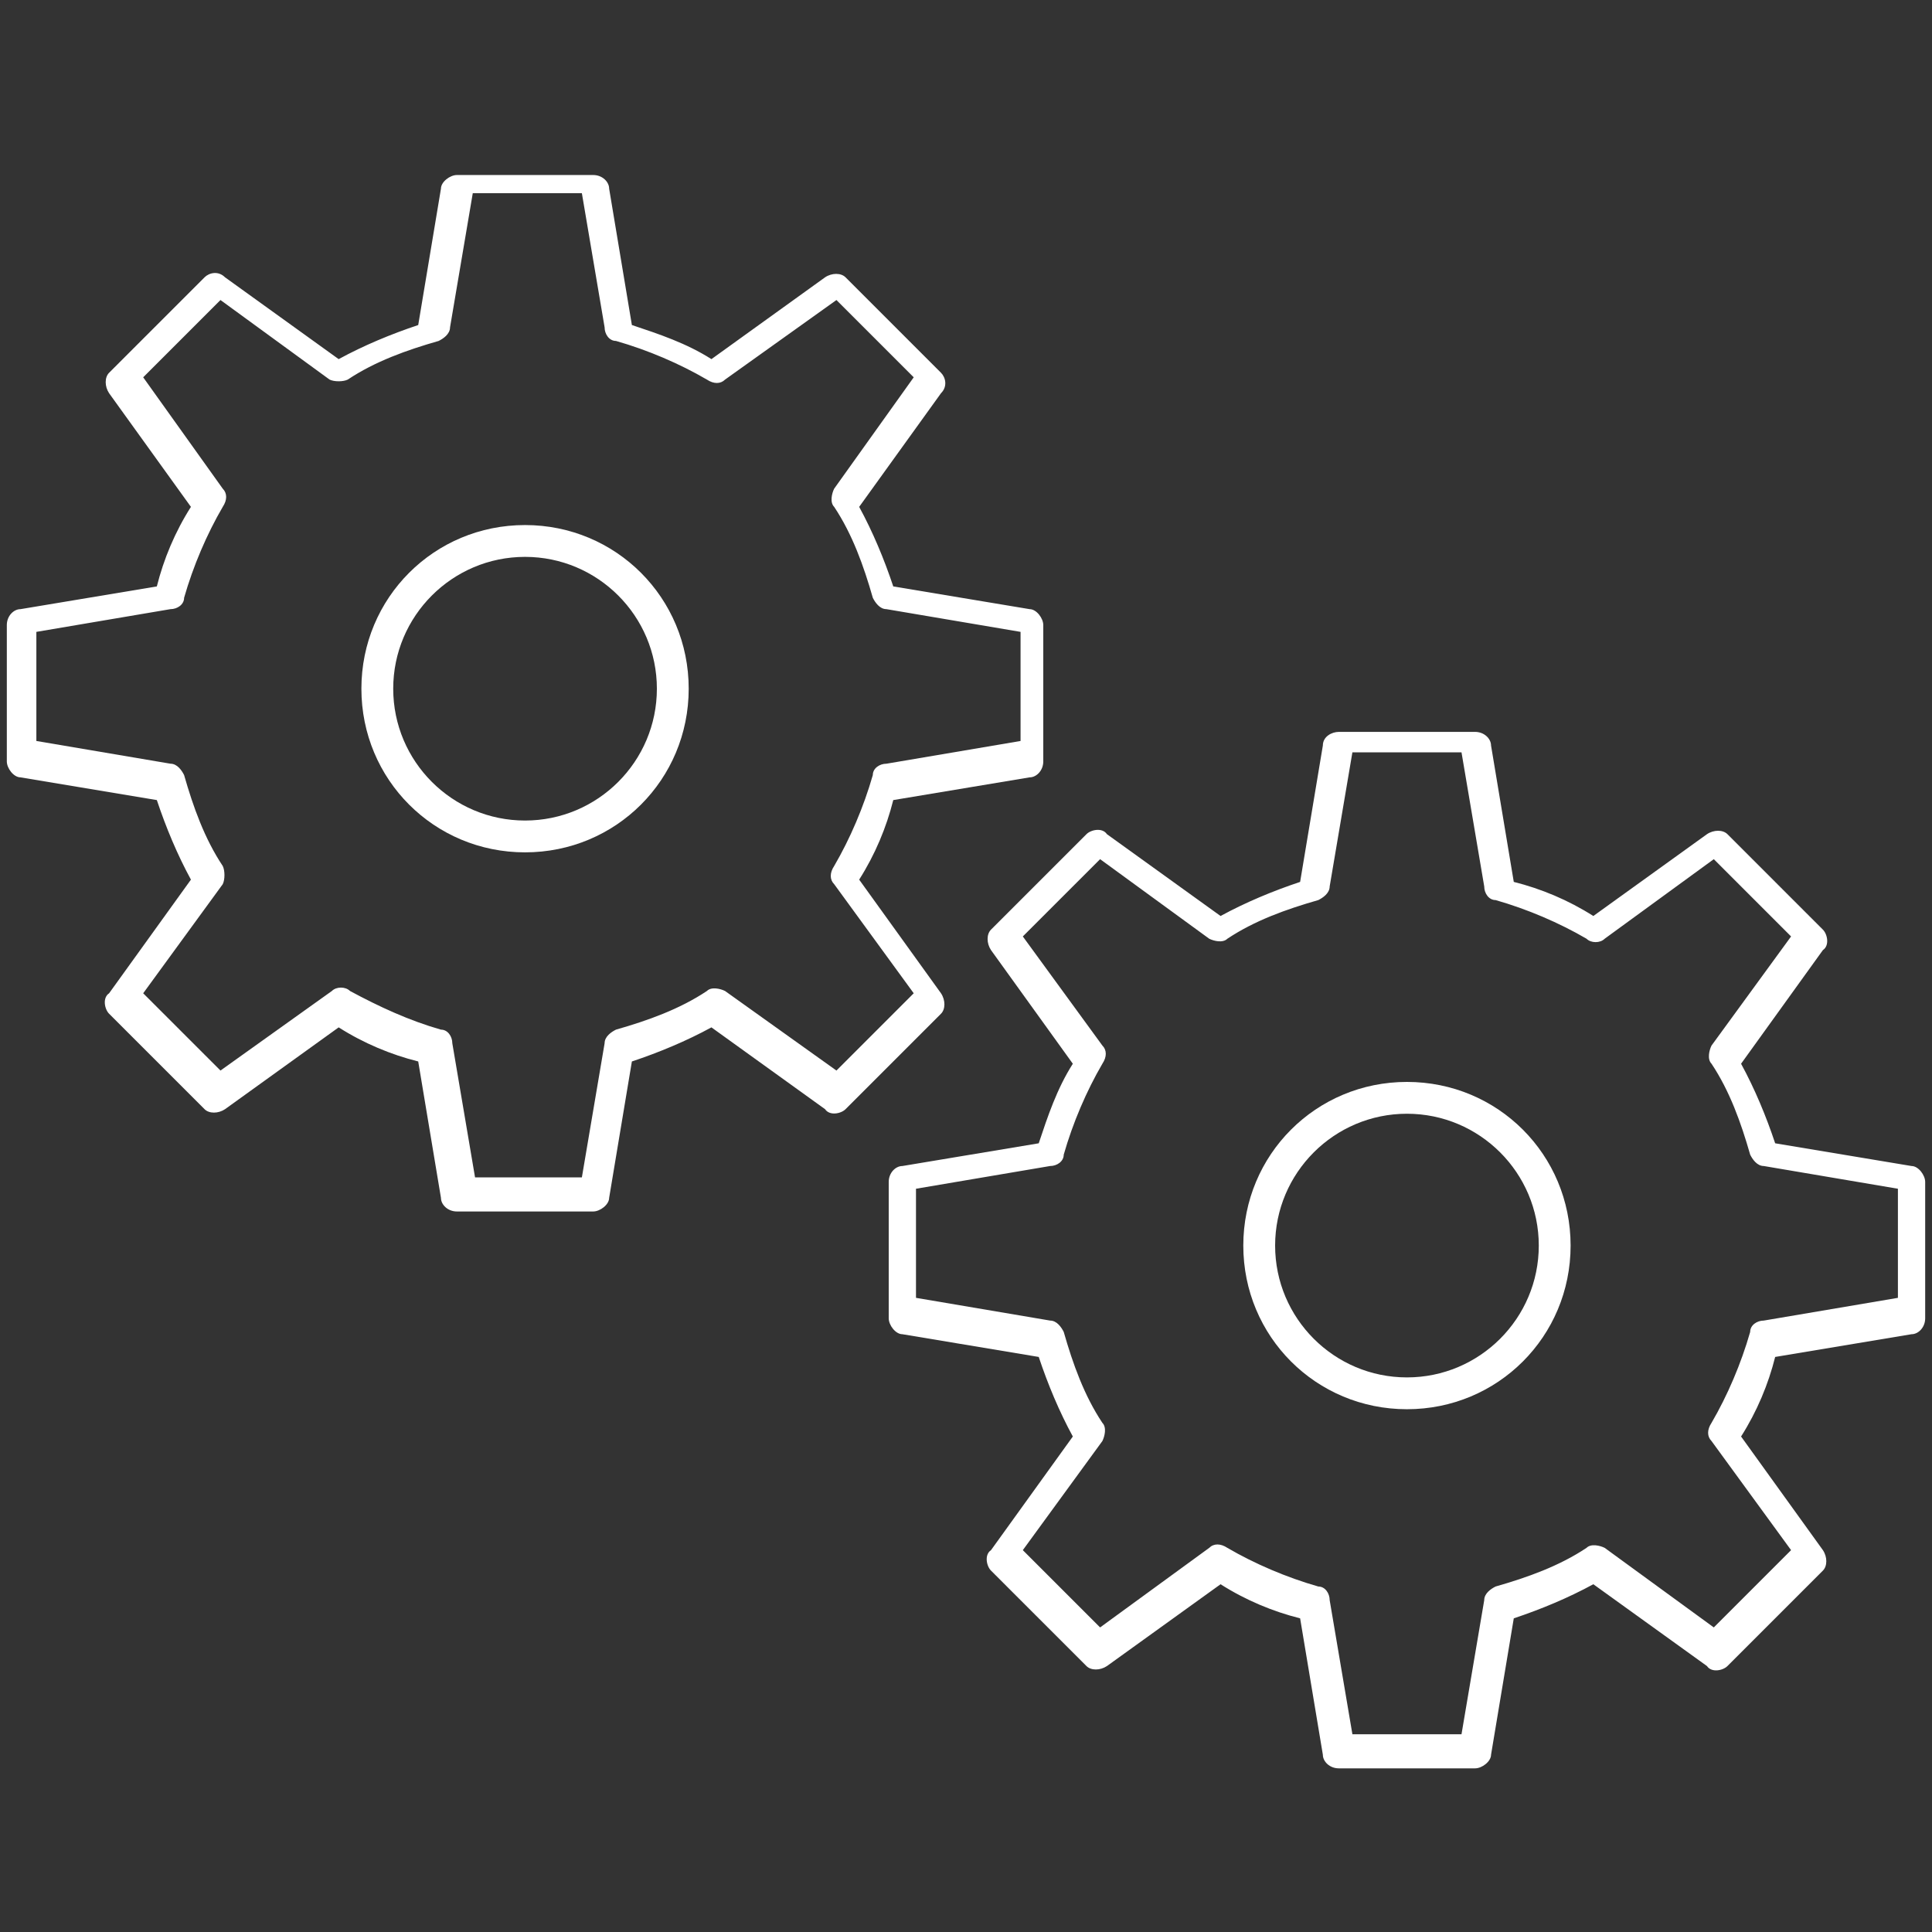
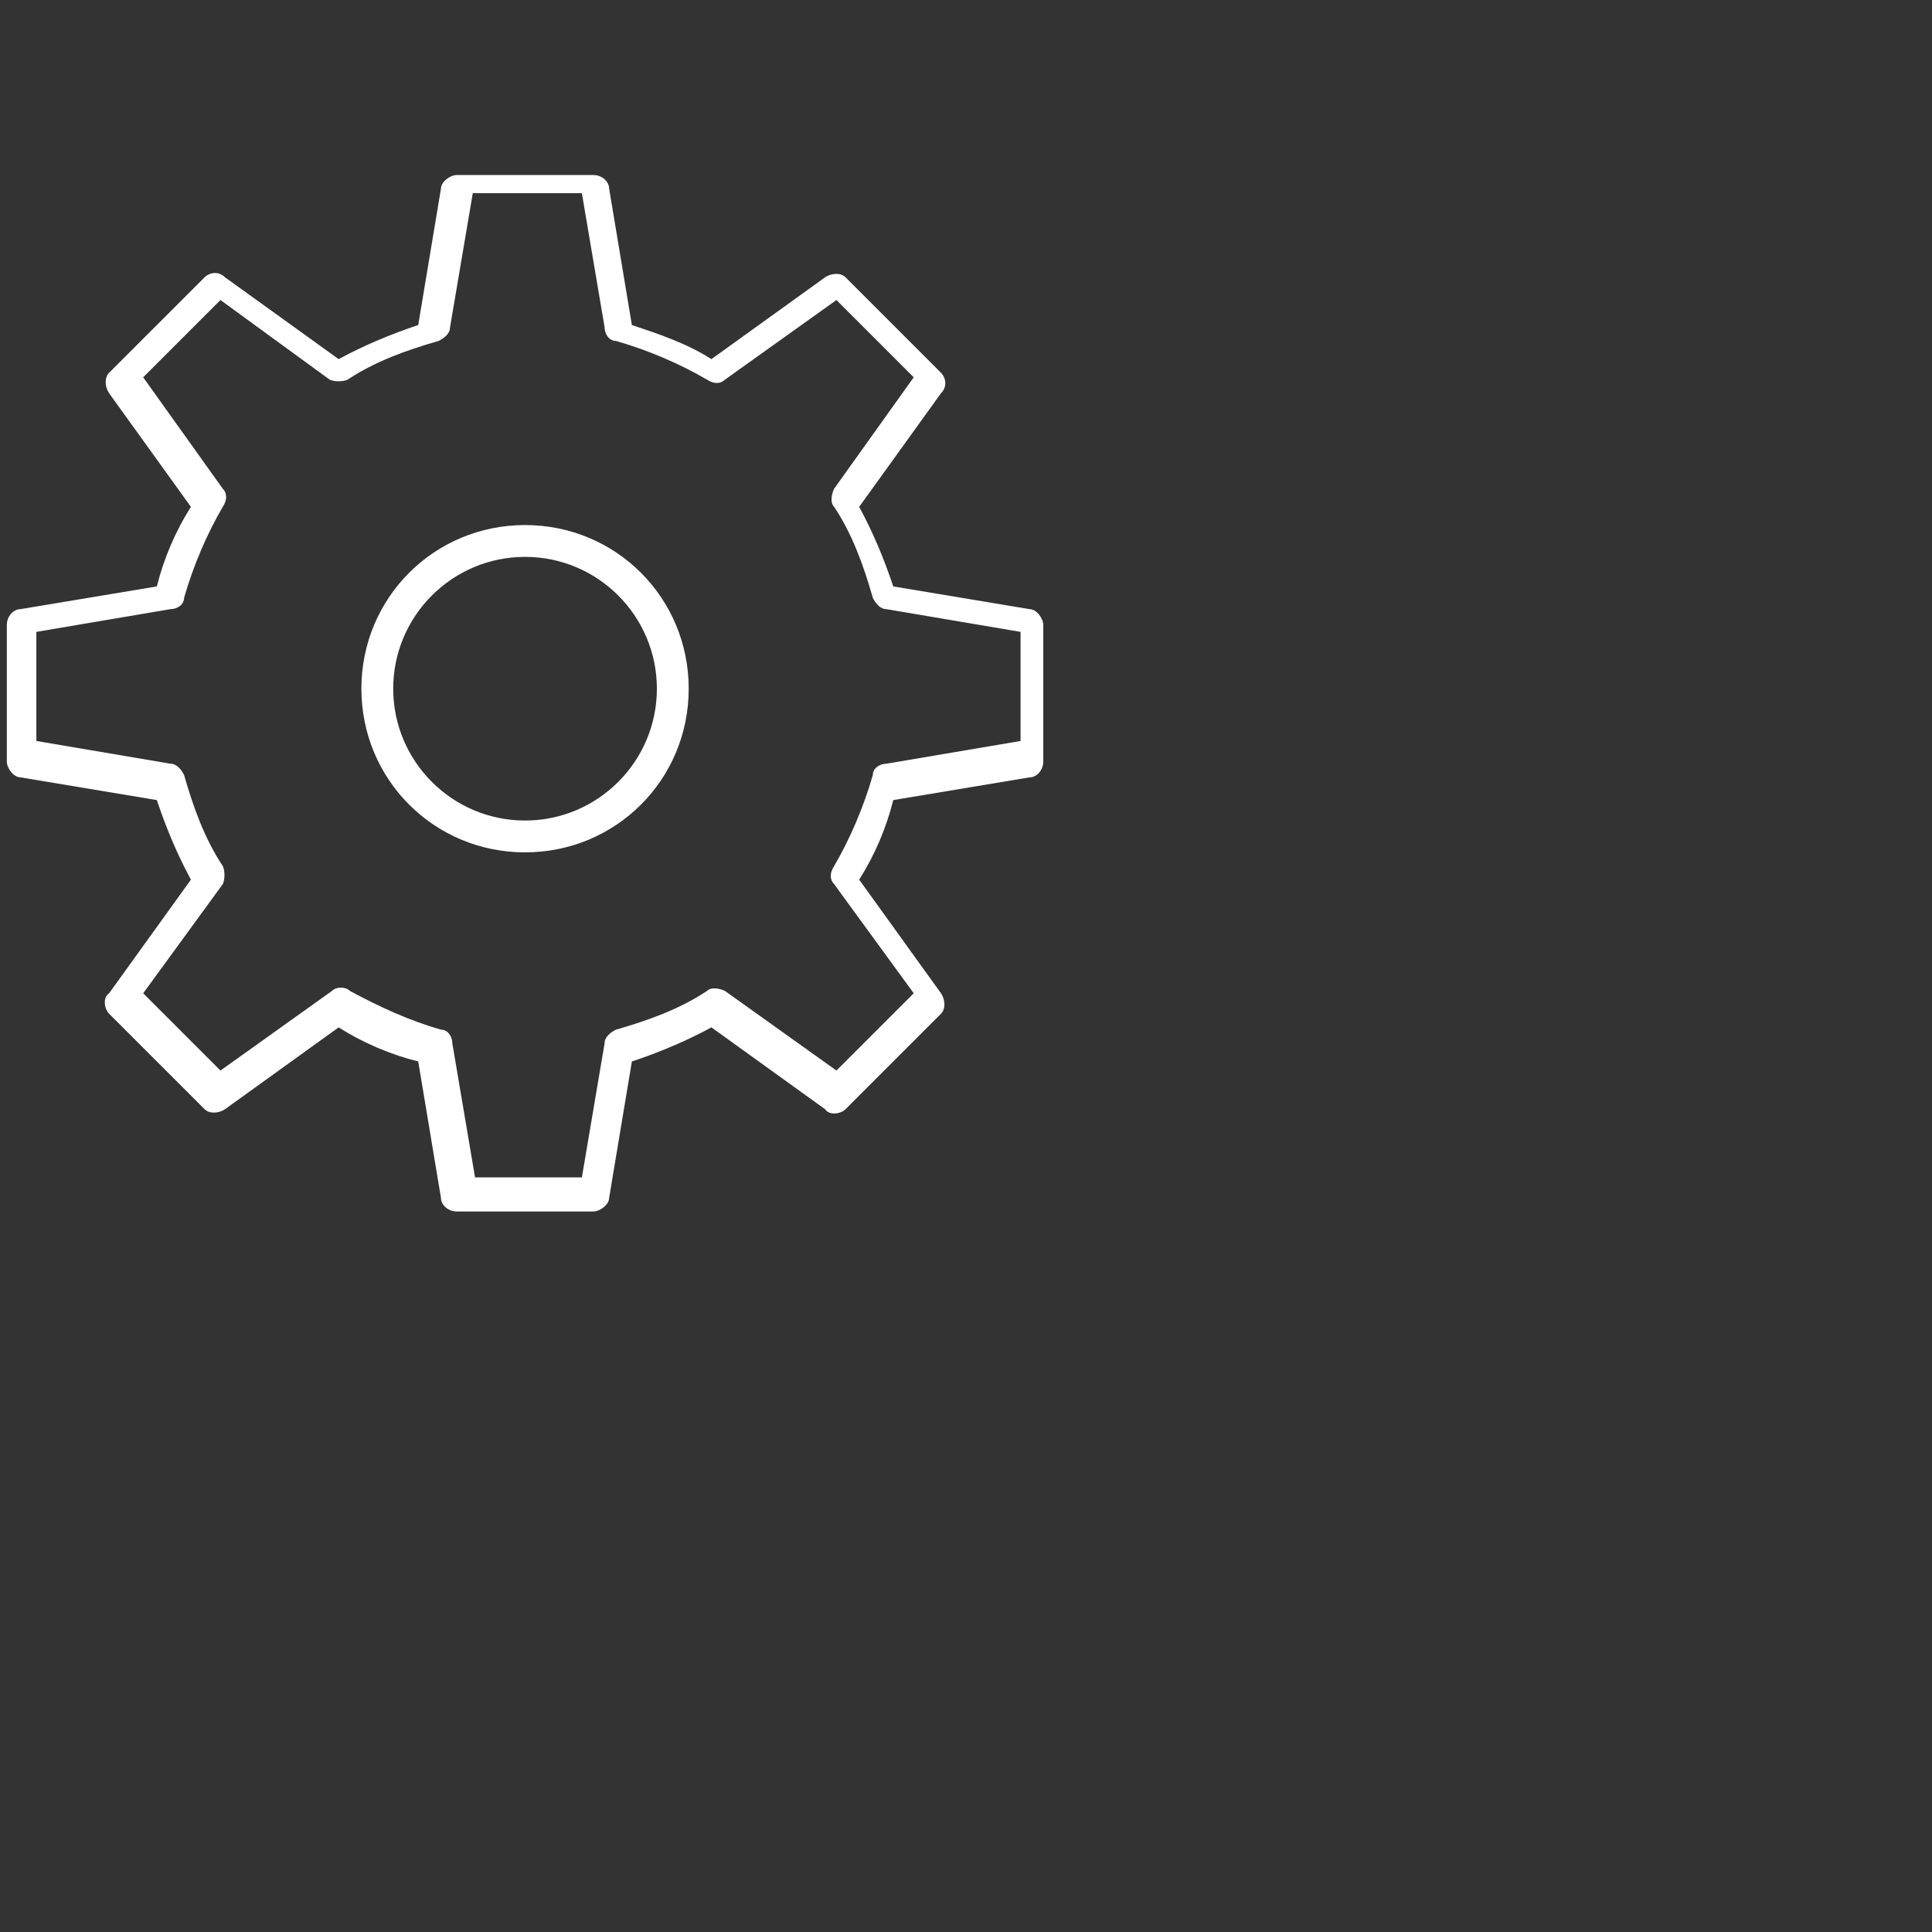
<svg xmlns="http://www.w3.org/2000/svg" id="a" version="1.1" viewBox="0 0 85 85">
  <rect x="0" y="0" width="85" height="85" fill="#333333" stroke="none" />
  <defs>
    <style>
      .st0 {
        fill: #fff;
      }
    </style>
  </defs>
-   <path class="st0" d="M64.9,77.8h-6c-.4,0-.7-.3-.7-.6l-1-6c-1.2-.3-2.4-.8-3.5-1.5l-5,3.6c-.3.2-.7.2-.9,0l-4.2-4.2c-.2-.2-.3-.7,0-.9l3.6-5c-.6-1.1-1.1-2.3-1.5-3.5l-6-1c-.3,0-.6-.4-.6-.7v-6c0-.4.3-.7.6-.7l6-1c.4-1.2.8-2.4,1.5-3.5l-3.6-5c-.2-.3-.2-.7,0-.9l4.2-4.2c.2-.2.7-.3.9,0l5,3.6c1.1-.6,2.3-1.1,3.5-1.5l1-6c0-.4.4-.6.7-.6h6c.4,0,.7.3.7.6l1,6c1.2.3,2.4.8,3.5,1.5l5-3.6c.3-.2.7-.2.9,0l4.2,4.2c.2.2.3.7,0,.9l-3.6,5c.6,1.1,1.1,2.3,1.5,3.5l6,1c.3,0,.6.4.6.7v6c0,.4-.3.7-.6.7l-6,1c-.3,1.2-.8,2.4-1.5,3.5l3.6,5c.2.3.2.7,0,.9l-4.2,4.2c-.2.2-.7.3-.9,0l-5-3.6c-1.1.6-2.3,1.1-3.5,1.5l-1,6c0,.3-.4.6-.7.6ZM59.5,76.3h4.8l1-5.9c0-.3.3-.5.5-.6,1.4-.4,2.8-.9,4-1.7.2-.2.6-.1.8,0l4.8,3.5,3.4-3.4-3.5-4.8c-.2-.2-.2-.5,0-.8.7-1.2,1.3-2.6,1.7-4,0-.3.3-.5.6-.5l5.9-1v-4.8l-5.9-1c-.3,0-.5-.3-.6-.5-.4-1.4-.9-2.8-1.7-4-.2-.2-.1-.6,0-.8l3.5-4.8-3.4-3.4-4.8,3.5c-.2.2-.6.2-.8,0-1.2-.7-2.6-1.3-4-1.7-.3,0-.5-.3-.5-.6l-1-5.9h-4.8l-1,5.9c0,.3-.3.5-.5.6-1.4.4-2.8.9-4,1.7-.2.2-.6.1-.8,0l-4.8-3.5-3.4,3.4,3.5,4.8c.2.2.2.5,0,.8-.7,1.2-1.3,2.6-1.7,4,0,.3-.3.5-.6.5l-5.9,1v4.8l5.9,1c.3,0,.5.3.6.5.4,1.4.9,2.8,1.7,4,.2.2.1.6,0,.8l-3.5,4.8,3.4,3.4,4.8-3.5c.2-.2.5-.2.8,0,1.2.7,2.6,1.3,4,1.7.3,0,.5.3.5.6l1,5.9ZM84.2,57.7h0Z" />
-   <path class="st0" d="M61.9,62c-4,0-7.2-3.2-7.2-7.2s3.2-7.2,7.2-7.2,7.2,3.2,7.2,7.2-3.2,7.2-7.2,7.2ZM61.9,49c-3.2,0-5.8,2.6-5.8,5.8s2.6,5.8,5.8,5.8,5.8-2.6,5.8-5.8-2.6-5.8-5.8-5.8Z" />
  <path class="st0" d="M26.1,53.3h-6c-.4,0-.7-.3-.7-.6l-1-6c-1.2-.3-2.4-.8-3.5-1.5l-5,3.6c-.3.2-.7.2-.9,0l-4.2-4.2c-.2-.2-.3-.7,0-.9l3.6-5c-.6-1.1-1.1-2.3-1.5-3.5l-6-1c-.3,0-.6-.4-.6-.7v-6c0-.4.3-.7.6-.7l6-1c.3-1.2.8-2.4,1.5-3.5l-3.6-5c-.2-.3-.2-.7,0-.9l4.2-4.2c.2-.2.6-.3.9,0l5,3.6c1.1-.6,2.3-1.1,3.5-1.5l1-6c0-.3.4-.6.7-.6h6c.4,0,.7.3.7.6l1,6c1.2.4,2.4.8,3.5,1.5l5-3.6c.3-.2.7-.2.9,0l4.2,4.2c.2.2.3.6,0,.9l-3.6,5c.6,1.1,1.1,2.3,1.5,3.5l6,1c.3,0,.6.4.6.7v6c0,.4-.3.7-.6.7l-6,1c-.3,1.2-.8,2.4-1.5,3.5l3.6,5c.2.3.2.7,0,.9l-4.2,4.2c-.2.2-.7.3-.9,0l-5-3.6c-1.1.6-2.3,1.1-3.5,1.5l-1,6c0,.3-.4.6-.7.6h0ZM20.8,51.8h4.8l1-5.9c0-.3.3-.5.5-.6,1.4-.4,2.8-.9,4-1.7.2-.2.6-.1.8,0l4.9,3.5,3.4-3.4-3.5-4.8c-.2-.2-.2-.5,0-.8.7-1.2,1.3-2.6,1.7-4,0-.3.3-.5.6-.5l5.9-1v-4.8l-5.9-1c-.3,0-.5-.3-.6-.5-.4-1.4-.9-2.8-1.7-4-.2-.2-.1-.6,0-.8l3.5-4.9-3.4-3.4-4.9,3.5c-.2.2-.5.2-.8,0-1.2-.7-2.6-1.3-4-1.7-.3,0-.5-.3-.5-.6l-1-5.9h-4.8l-1,5.9c0,.3-.3.5-.5.6-1.4.4-2.8.9-4,1.7-.2.1-.6.1-.8,0l-4.8-3.5-3.4,3.4,3.5,4.9c.2.2.2.5,0,.8-.7,1.2-1.3,2.6-1.7,4,0,.3-.3.5-.6.5l-5.9,1v4.8l5.9,1c.3,0,.5.3.6.5.4,1.4.9,2.8,1.7,4,.1.2.1.6,0,.8l-3.5,4.8,3.4,3.4,4.9-3.5c.2-.2.6-.2.8,0,1.3.7,2.6,1.3,4,1.7.3,0,.5.3.5.6l1,5.9h0ZM45.4,33.3h0Z" />
  <path class="st0" d="M23.1,37.5c-4,0-7.2-3.2-7.2-7.2s3.2-7.2,7.2-7.2,7.2,3.2,7.2,7.2-3.2,7.2-7.2,7.2ZM23.1,24.5c-3.2,0-5.8,2.6-5.8,5.8s2.6,5.8,5.8,5.8,5.8-2.6,5.8-5.8-2.6-5.8-5.8-5.8Z" />
</svg>